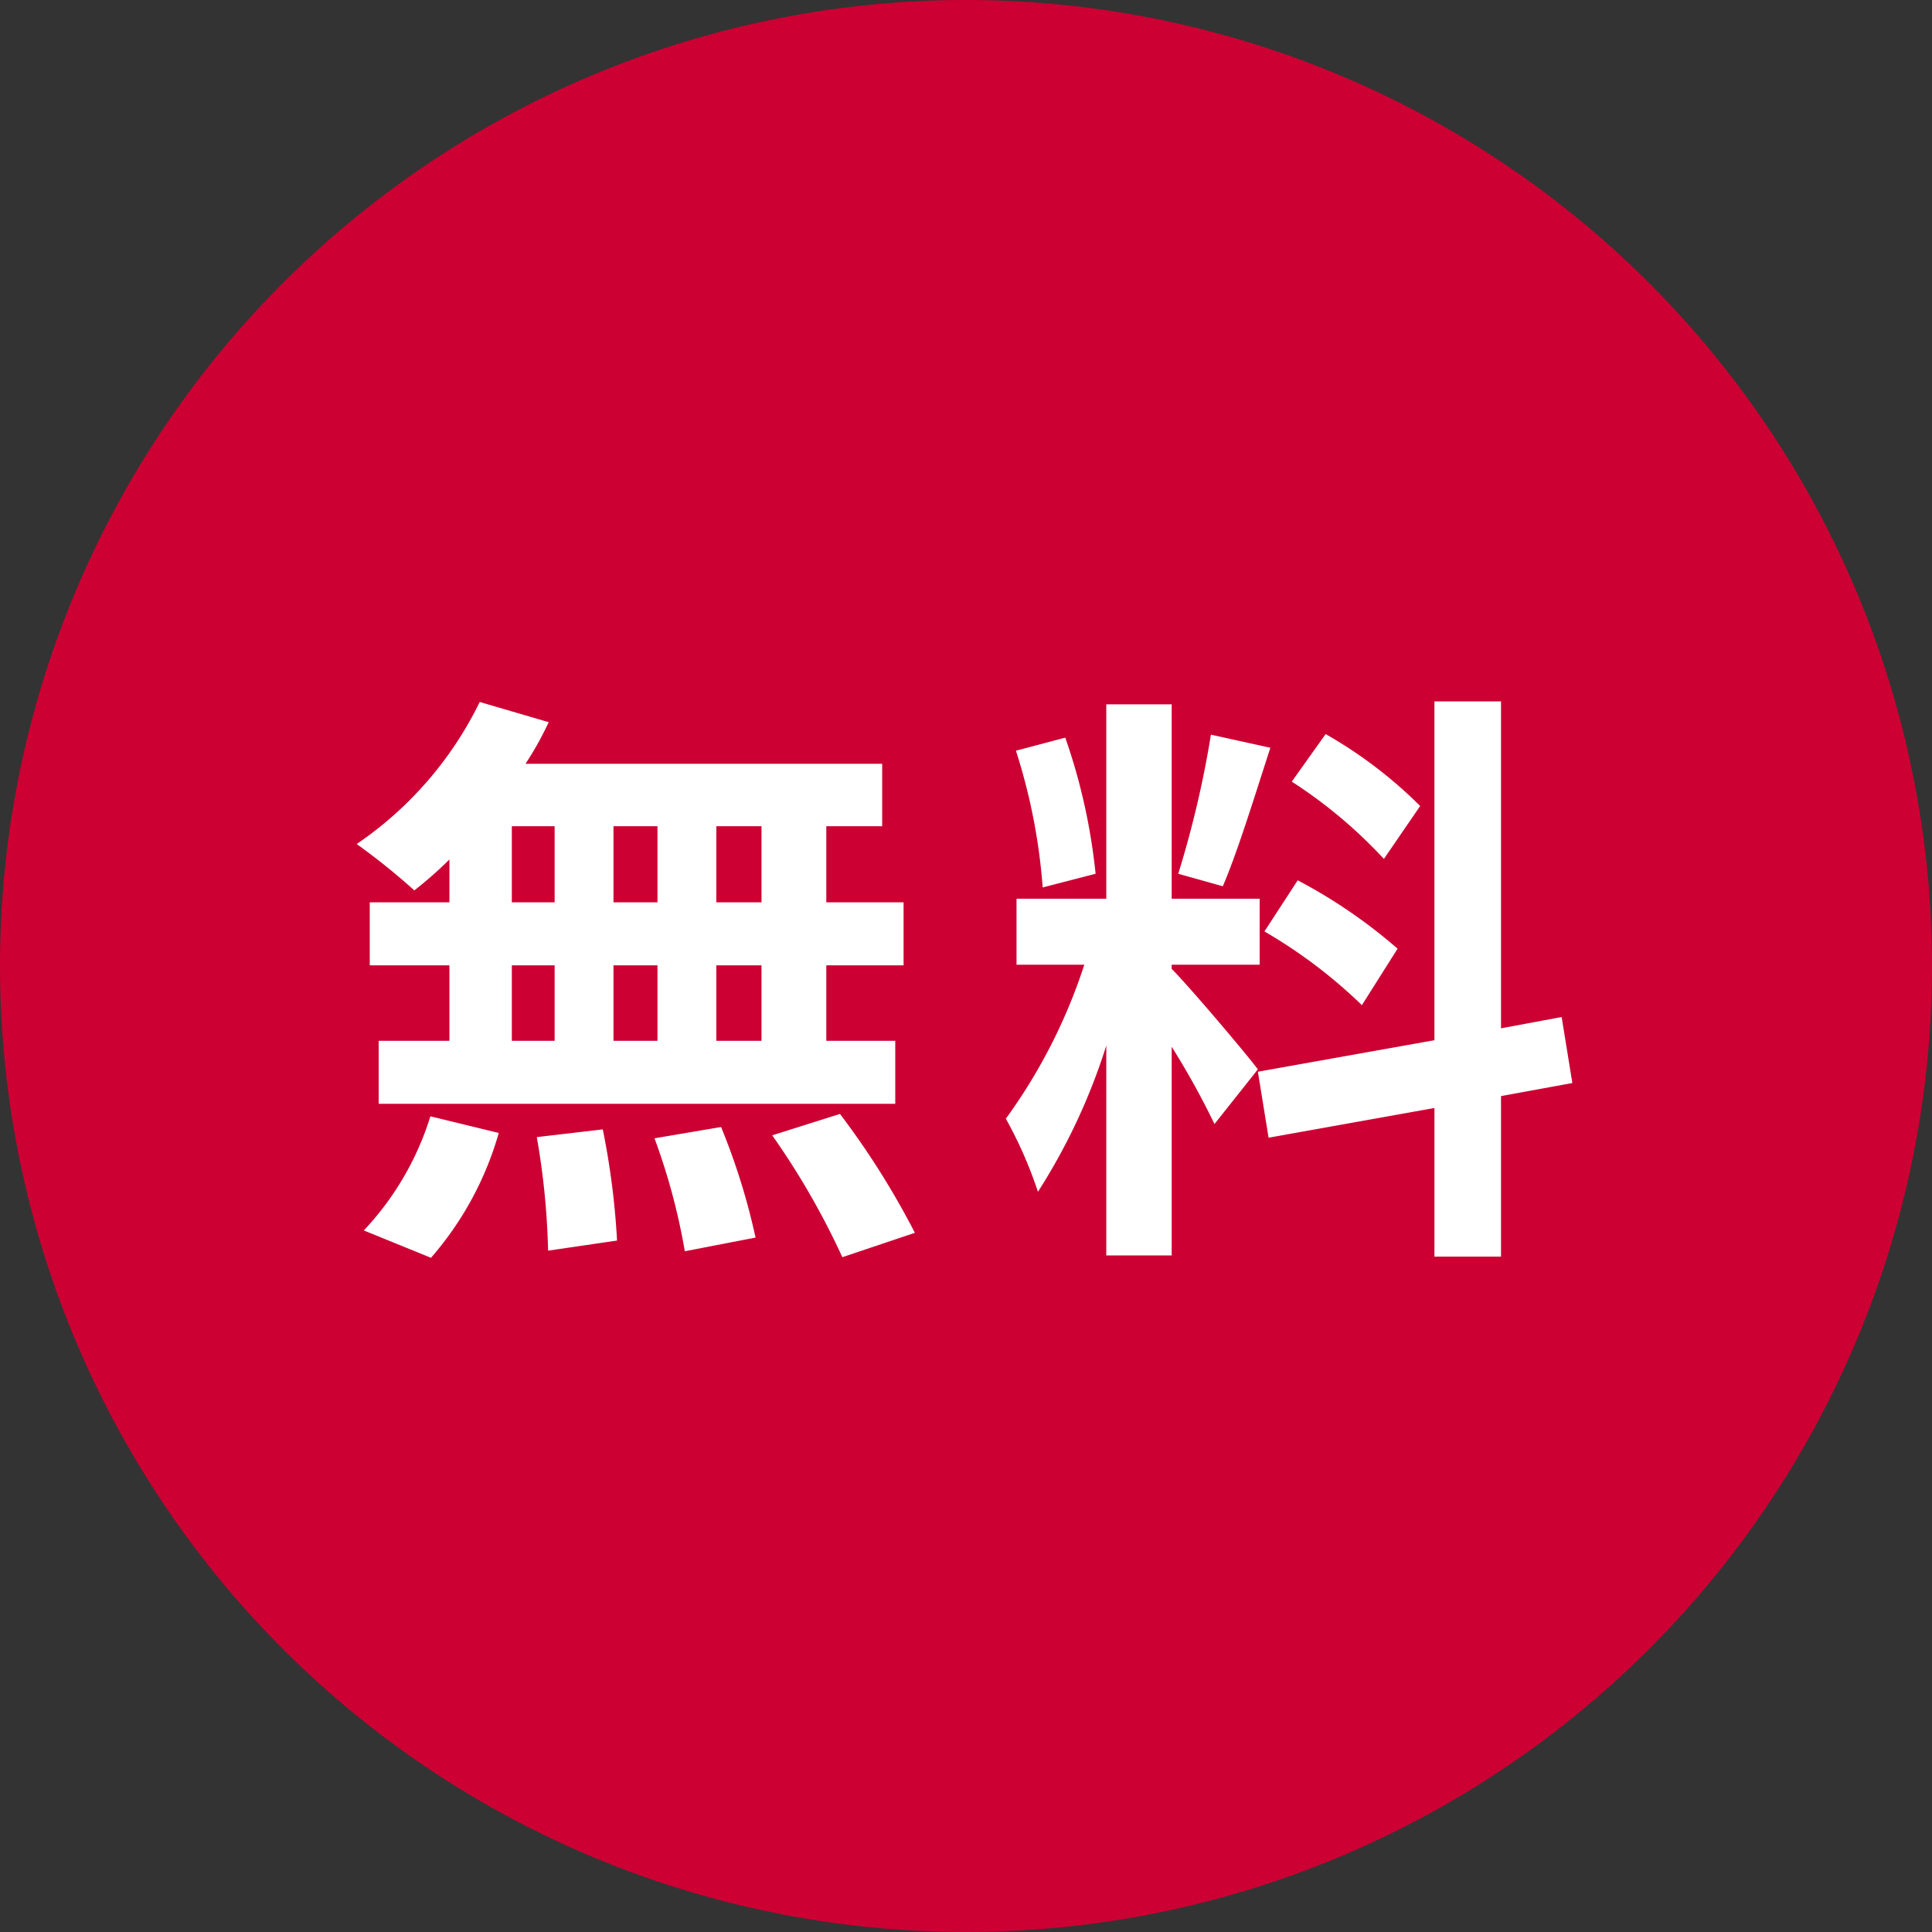
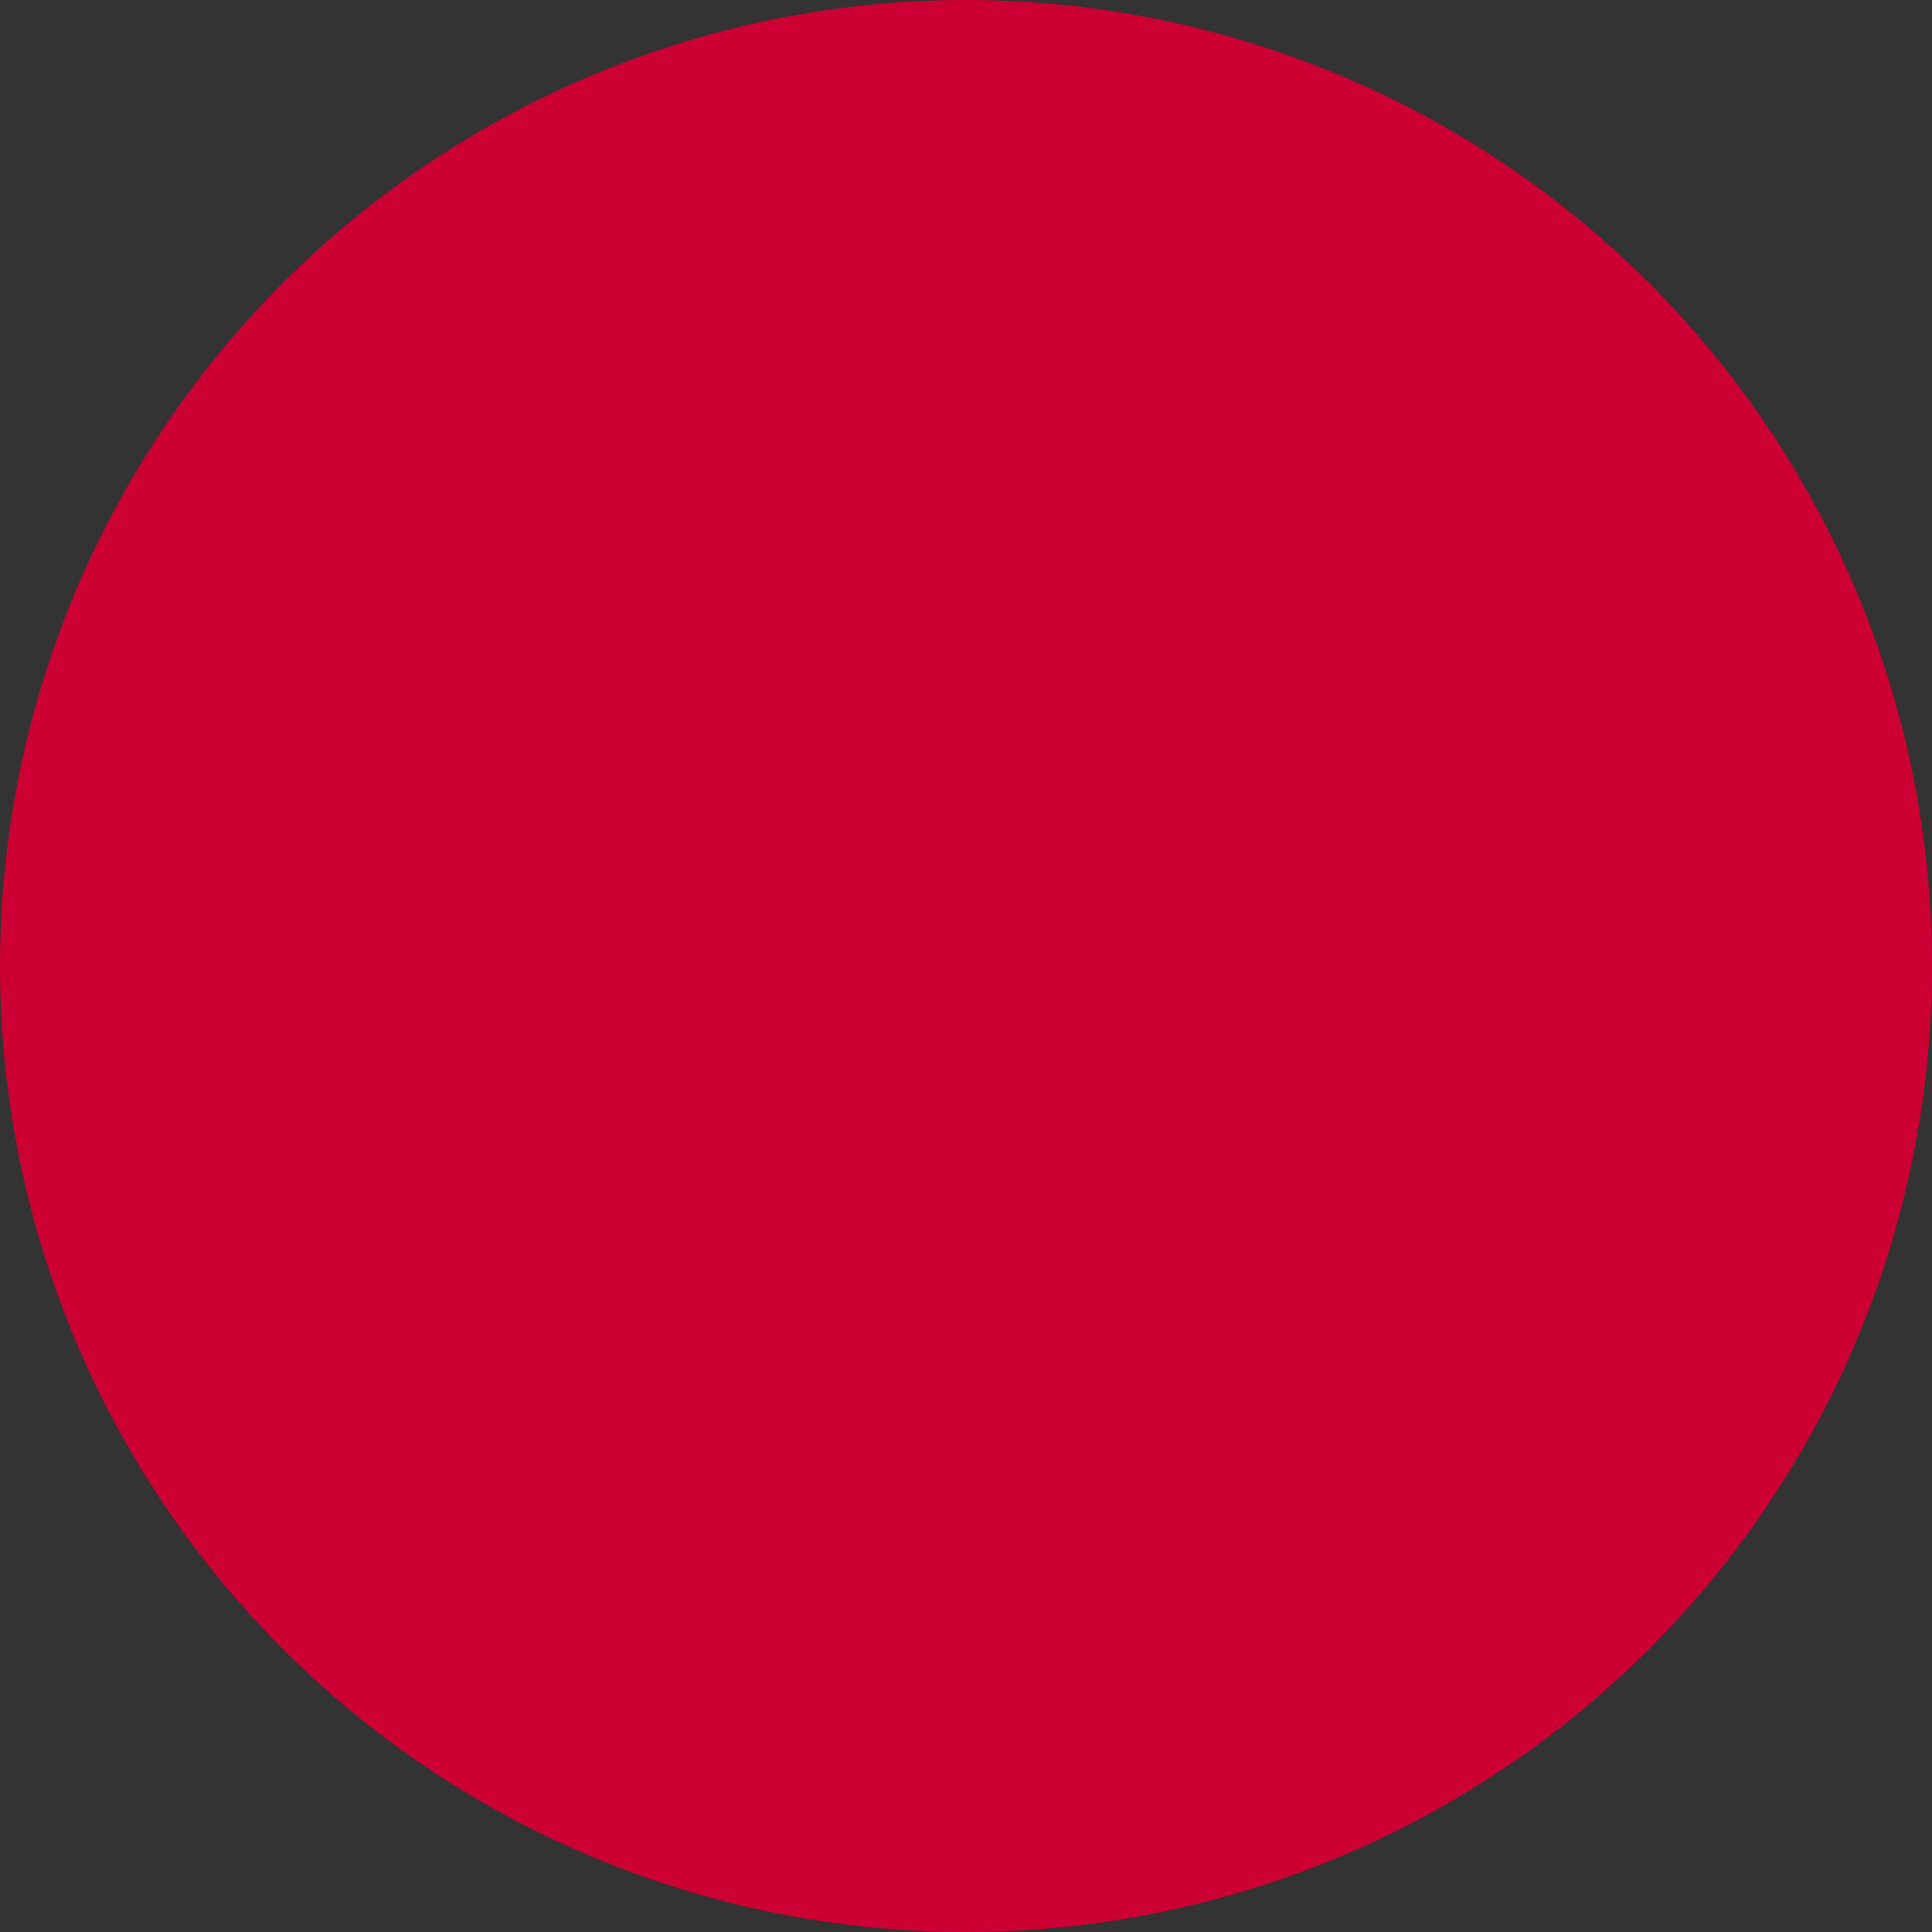
<svg xmlns="http://www.w3.org/2000/svg" width="65" height="65" viewBox="0 0 65 65">
  <rect x="0" y="0" width="65" height="65" fill="#333333" stroke="none" />
  <g id="muryo_red" transform="translate(-817.904 -518)">
    <path id="パス_11545" data-name="パス 11545" d="M32.5,0A32.5,32.5,0,1,1,0,32.5,32.5,32.5,0,0,1,32.5,0Z" transform="translate(817.904 518)" fill="#c03" />
-     <path id="パス_11738" data-name="パス 11738" d="M14.22-10.2H12.7v-2.56h1.52Zm0,4.66H12.7V-8.08h1.52ZM5.82-8.08H7.26v2.54H5.82Zm4.9,0v2.54H9.24V-8.08ZM9.24-10.2v-2.56h1.48v2.56ZM5.82-12.76H7.26v2.56H5.82ZM3.72-10.2H1.04v2.12H3.72v2.54H1.34v2.12H18.72V-5.54H16.4V-8.08H19V-10.2H16.4v-2.56h1.88v-2.1h-12a10.767,10.767,0,0,0,.78-1.4l-2.32-.68A12.3,12.3,0,0,1,.6-12.16,22.026,22.026,0,0,1,2.54-10.6a13.743,13.743,0,0,0,1.18-1.04ZM3.1,1.76a10.945,10.945,0,0,0,2.28-4.2L3.08-3A9.855,9.855,0,0,1,.84.84ZM6.66-2.3a25.388,25.388,0,0,1,.38,3.82l2.32-.34a25.9,25.9,0,0,0-.48-3.74Zm3.96.04a21.312,21.312,0,0,1,1.02,3.8l2.38-.46a22.288,22.288,0,0,0-1.16-3.72Zm3.96-.1a25.76,25.76,0,0,1,2.36,4.1L19.38.92a27.127,27.127,0,0,0-2.52-4Zm21.8-11.08a15.03,15.03,0,0,0-3.18-2.42l-1.14,1.6a16.091,16.091,0,0,1,3.1,2.6ZM31.14-9.22a16.886,16.886,0,0,1,3.28,2.48l1.2-1.9a17.569,17.569,0,0,0-3.36-2.3Zm-1.8-6.62a34.016,34.016,0,0,1-1.1,4.68l1.5.42c.5-1.16,1.08-3.06,1.6-4.66Zm-3.88,4.68a20.052,20.052,0,0,0-1.02-4.58l-1.66.44a19.821,19.821,0,0,1,.9,4.6Zm5.46,6.58c-.42-.56-2.32-2.8-2.9-3.38V-8.1h2.96v-2.22H28.02v-6.54h-2.2v6.54H22.8V-8.1h2.28a18.515,18.515,0,0,1-2.64,5.18A14.133,14.133,0,0,1,23.52-.46a20.526,20.526,0,0,0,2.3-4.92V1.68h2.2V-5.34a26.717,26.717,0,0,1,1.44,2.6Zm10.58.46-.36-2.22-2.04.38v-11H36.86v11.4L30.92-4.5l.36,2.22,5.58-1v5H39.1v-5.4Z" transform="translate(829.304 558.557)" fill="#fff" />
  </g>
</svg>